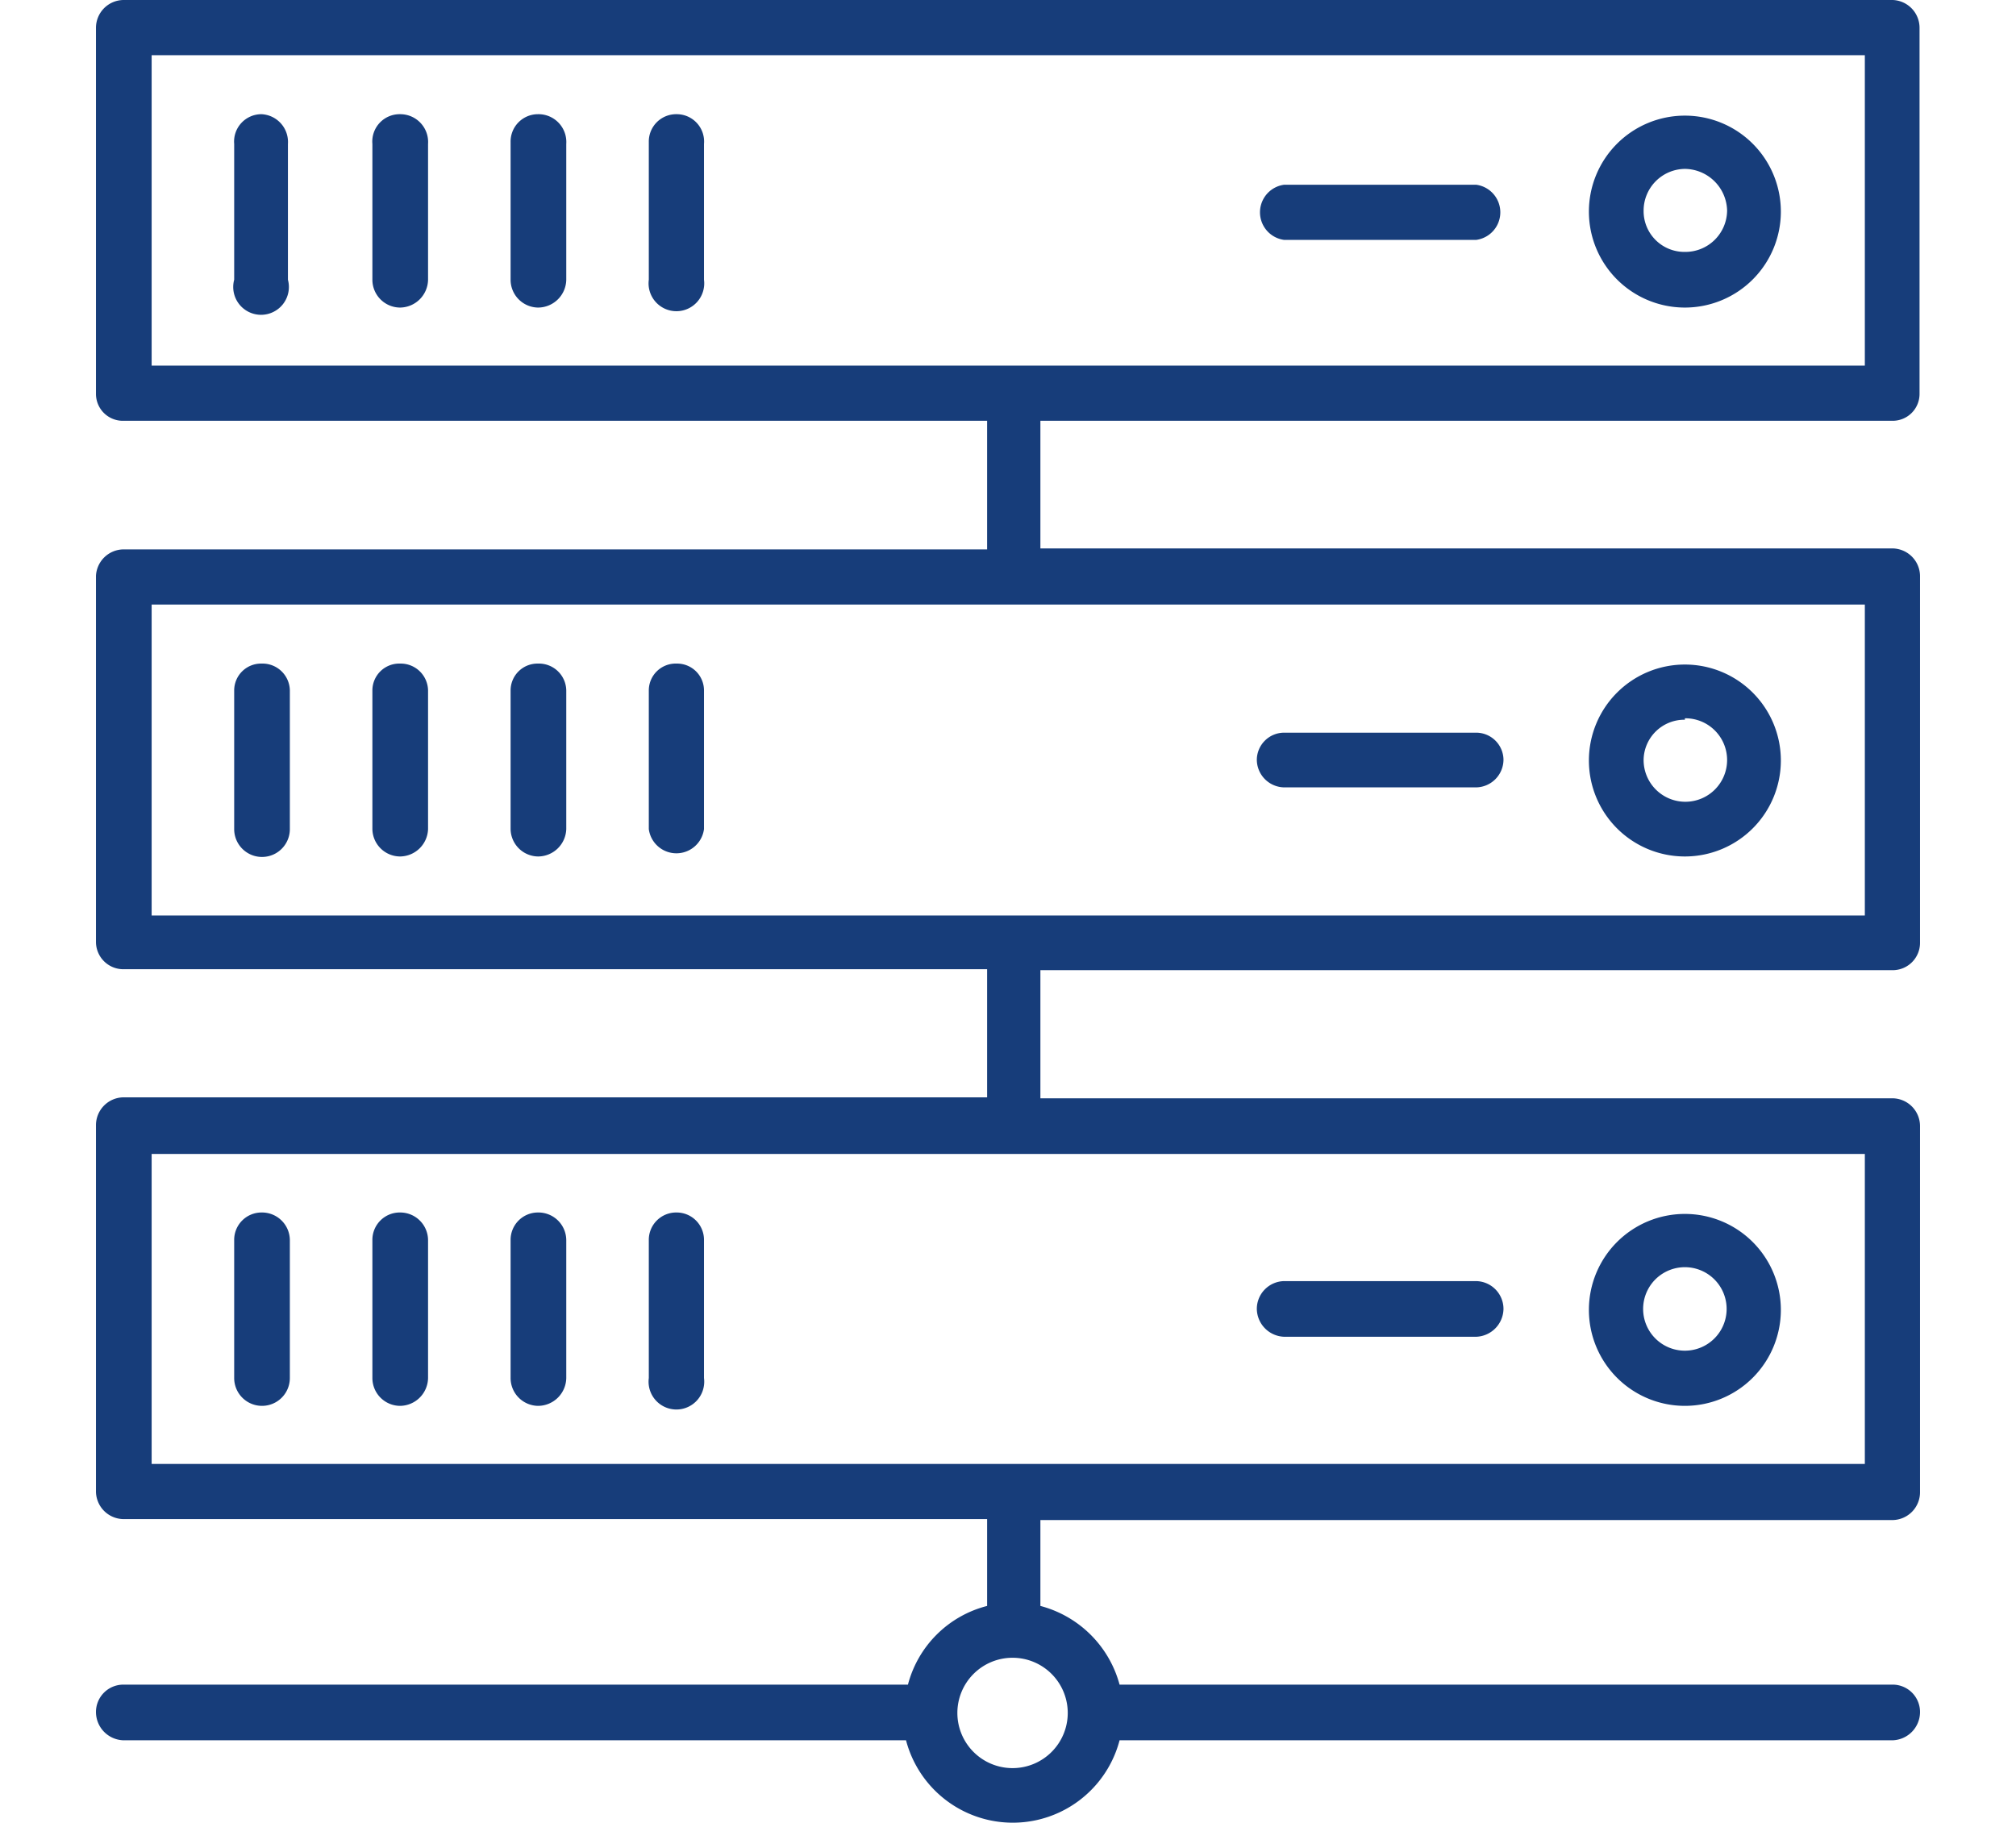
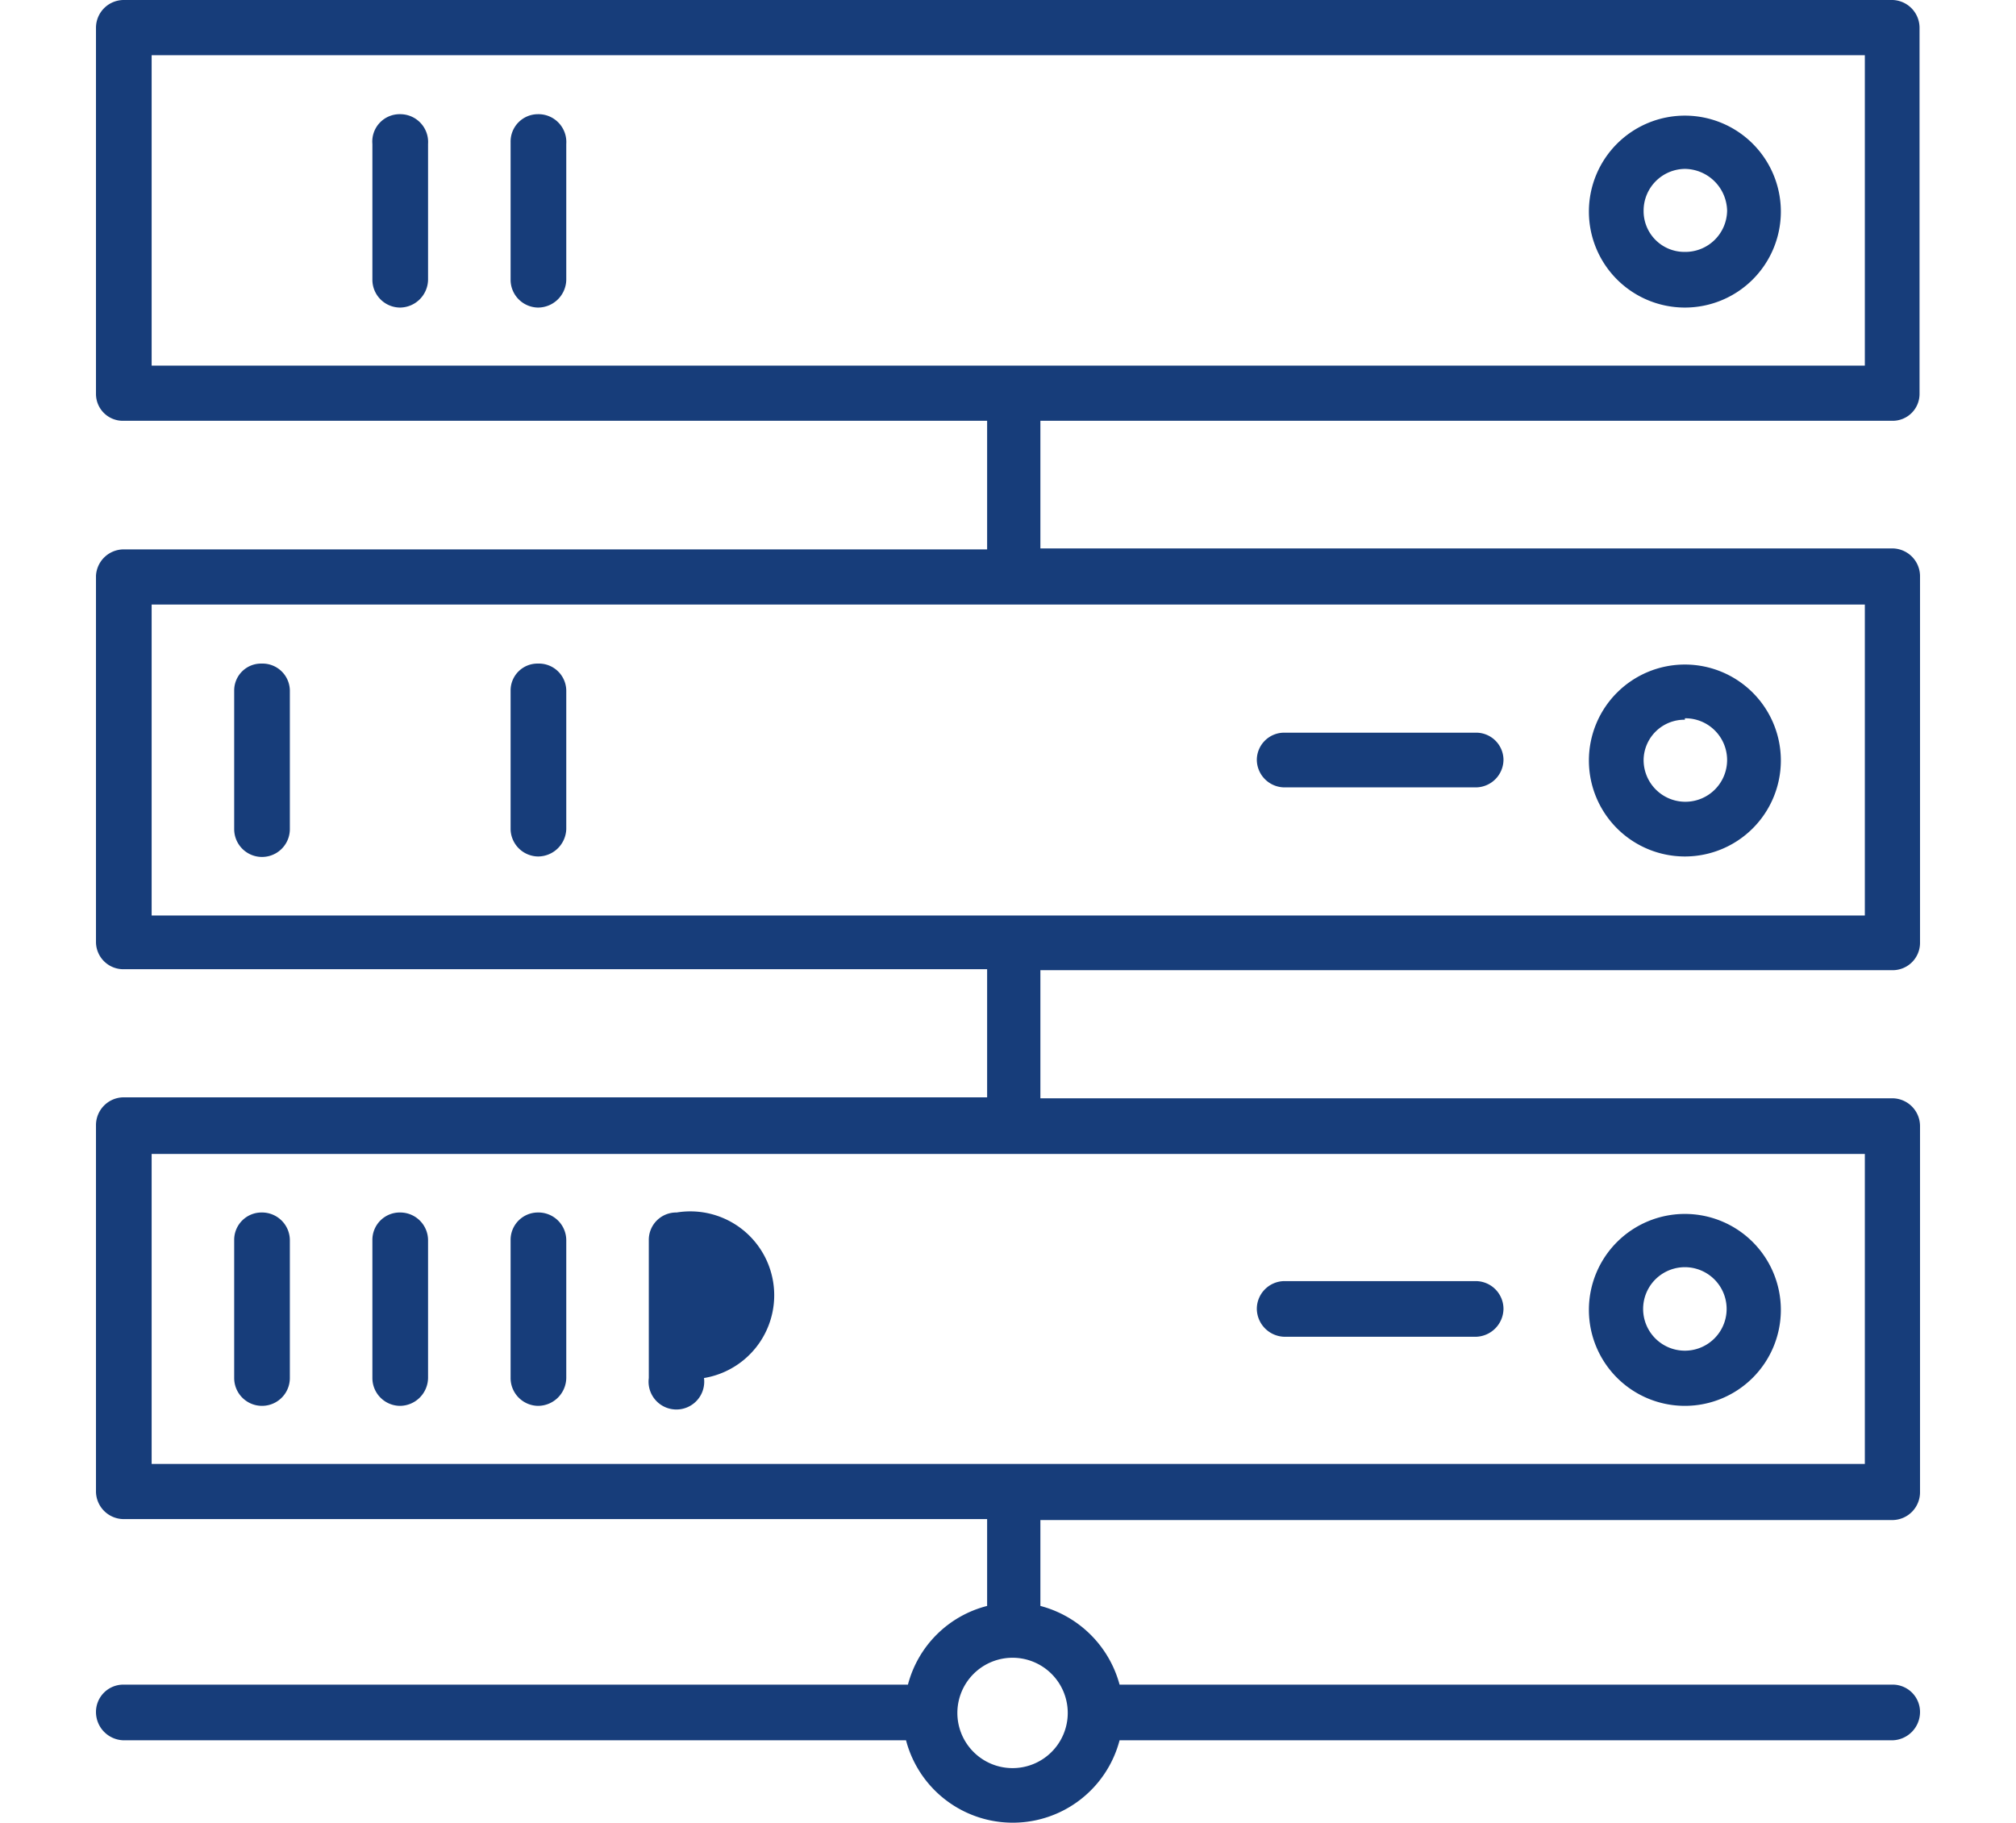
<svg xmlns="http://www.w3.org/2000/svg" id="layer_1" data-name="layer 1" viewBox="0 0 42.01 38">
  <defs>
    <style>.cls-1{fill:#173d7a;}</style>
  </defs>
  <path class="cls-1" d="M39.44,8.77A.56.56,0,0,0,40,8.21V.58A.58.58,0,0,0,39.44,0H2.57A.58.58,0,0,0,2,.58V8.21a.56.56,0,0,0,.57.56h18v2.68h-18A.58.58,0,0,0,2,12v7.64a.57.57,0,0,0,.57.56h18v2.67h-18a.58.58,0,0,0-.57.58v7.62a.58.58,0,0,0,.57.59h18v1.81a2.29,2.29,0,0,0-1.65,1.64H2.57a.57.57,0,0,0-.57.58.59.59,0,0,0,.57.58H18.88a2.3,2.3,0,0,0,4.45,0H39.44a.59.59,0,0,0,.57-.58.57.57,0,0,0-.57-.58H23.33a2.32,2.32,0,0,0-1.65-1.64V31.68H39.44a.58.58,0,0,0,.57-.59V23.47a.58.58,0,0,0-.57-.58H21.68V20.22H39.44a.57.57,0,0,0,.57-.56V12a.58.58,0,0,0-.57-.57H21.68V8.77ZM22.25,35.71a1.15,1.15,0,1,1-1.15-1.16A1.15,1.15,0,0,1,22.25,35.71Zm16.61-5.2H3.16V24.05h35.7Zm0-11.43H3.16V12.6h35.7ZM3.16,1.15h35.7V7.62H3.16Z" />
-   <path class="cls-1" d="M5.45,2.38A.57.57,0,0,0,4.88,3V5.83A.58.58,0,1,0,6,5.83V3A.58.58,0,0,0,5.45,2.38Z" />
  <path class="cls-1" d="M8.34,2.38A.57.57,0,0,0,7.76,3V5.83a.58.58,0,0,0,.58.58.59.59,0,0,0,.58-.58V3A.58.58,0,0,0,8.34,2.38Z" />
  <path class="cls-1" d="M11.21,2.38a.57.57,0,0,0-.57.58V5.83a.58.58,0,0,0,.57.58.59.59,0,0,0,.59-.58V3A.58.58,0,0,0,11.21,2.38Z" />
-   <path class="cls-1" d="M14.1,2.38a.57.57,0,0,0-.58.58V5.83a.58.58,0,1,0,1.15,0V3A.57.57,0,0,0,14.1,2.38Z" />
  <path class="cls-1" d="M5.45,13.83a.56.56,0,0,0-.57.56v2.89a.58.58,0,0,0,1.16,0V14.39A.57.57,0,0,0,5.45,13.83Z" />
-   <path class="cls-1" d="M8.34,13.83a.56.56,0,0,0-.58.56v2.89a.58.58,0,0,0,.58.57.59.59,0,0,0,.58-.57V14.39A.57.57,0,0,0,8.34,13.83Z" />
  <path class="cls-1" d="M11.21,13.83a.56.56,0,0,0-.57.56v2.89a.58.58,0,0,0,.57.57.59.59,0,0,0,.59-.57V14.39A.57.57,0,0,0,11.21,13.83Z" />
-   <path class="cls-1" d="M14.1,13.83a.56.56,0,0,0-.58.56v2.89a.58.58,0,0,0,1.15,0V14.39A.56.56,0,0,0,14.1,13.83Z" />
  <path class="cls-1" d="M5.45,25.27a.57.57,0,0,0-.57.58v2.87a.58.58,0,1,0,1.16,0V25.85A.58.58,0,0,0,5.45,25.27Z" />
  <path class="cls-1" d="M8.34,25.27a.57.57,0,0,0-.58.58v2.87a.58.58,0,0,0,.58.58.59.59,0,0,0,.58-.58V25.85A.58.58,0,0,0,8.34,25.27Z" />
  <path class="cls-1" d="M11.21,25.27a.57.57,0,0,0-.57.58v2.87a.58.58,0,0,0,.57.58.59.59,0,0,0,.59-.58V25.85A.58.58,0,0,0,11.21,25.27Z" />
-   <path class="cls-1" d="M14.1,25.27a.57.57,0,0,0-.58.58v2.87a.58.58,0,1,0,1.15,0V25.85A.57.57,0,0,0,14.1,25.27Z" />
+   <path class="cls-1" d="M14.1,25.27a.57.57,0,0,0-.58.58v2.87a.58.58,0,1,0,1.15,0A.57.57,0,0,0,14.1,25.27Z" />
  <path class="cls-1" d="M35.11,29.3a2,2,0,1,0-2-2A2,2,0,0,0,35.11,29.3Zm0-2.89a.87.87,0,1,1,0,1.74.87.87,0,0,1,0-1.74Z" />
  <path class="cls-1" d="M35.11,17.85a2,2,0,1,0-2-2A2,2,0,0,0,35.11,17.85Zm0-2.88a.87.87,0,1,1-.86.86A.85.85,0,0,1,35.11,15Z" />
  <path class="cls-1" d="M35.11,6.41a2,2,0,1,0-2-2A2,2,0,0,0,35.11,6.41Zm0-2.89a.89.89,0,0,1,.88.87.87.87,0,0,1-.88.86.85.85,0,0,1-.86-.86A.87.87,0,0,1,35.11,3.52Z" />
-   <path class="cls-1" d="M26.76,5h4a.58.58,0,0,0,0-1.15h-4a.58.58,0,0,0,0,1.15Z" />
  <path class="cls-1" d="M26.76,16.41h4a.58.58,0,0,0,.57-.58.57.57,0,0,0-.57-.56h-4a.57.57,0,0,0-.57.56A.58.58,0,0,0,26.76,16.41Z" />
  <path class="cls-1" d="M26.76,27.86h4a.59.59,0,0,0,.57-.58.58.58,0,0,0-.57-.58h-4a.58.58,0,0,0-.57.58A.59.59,0,0,0,26.76,27.86Z" />
</svg>